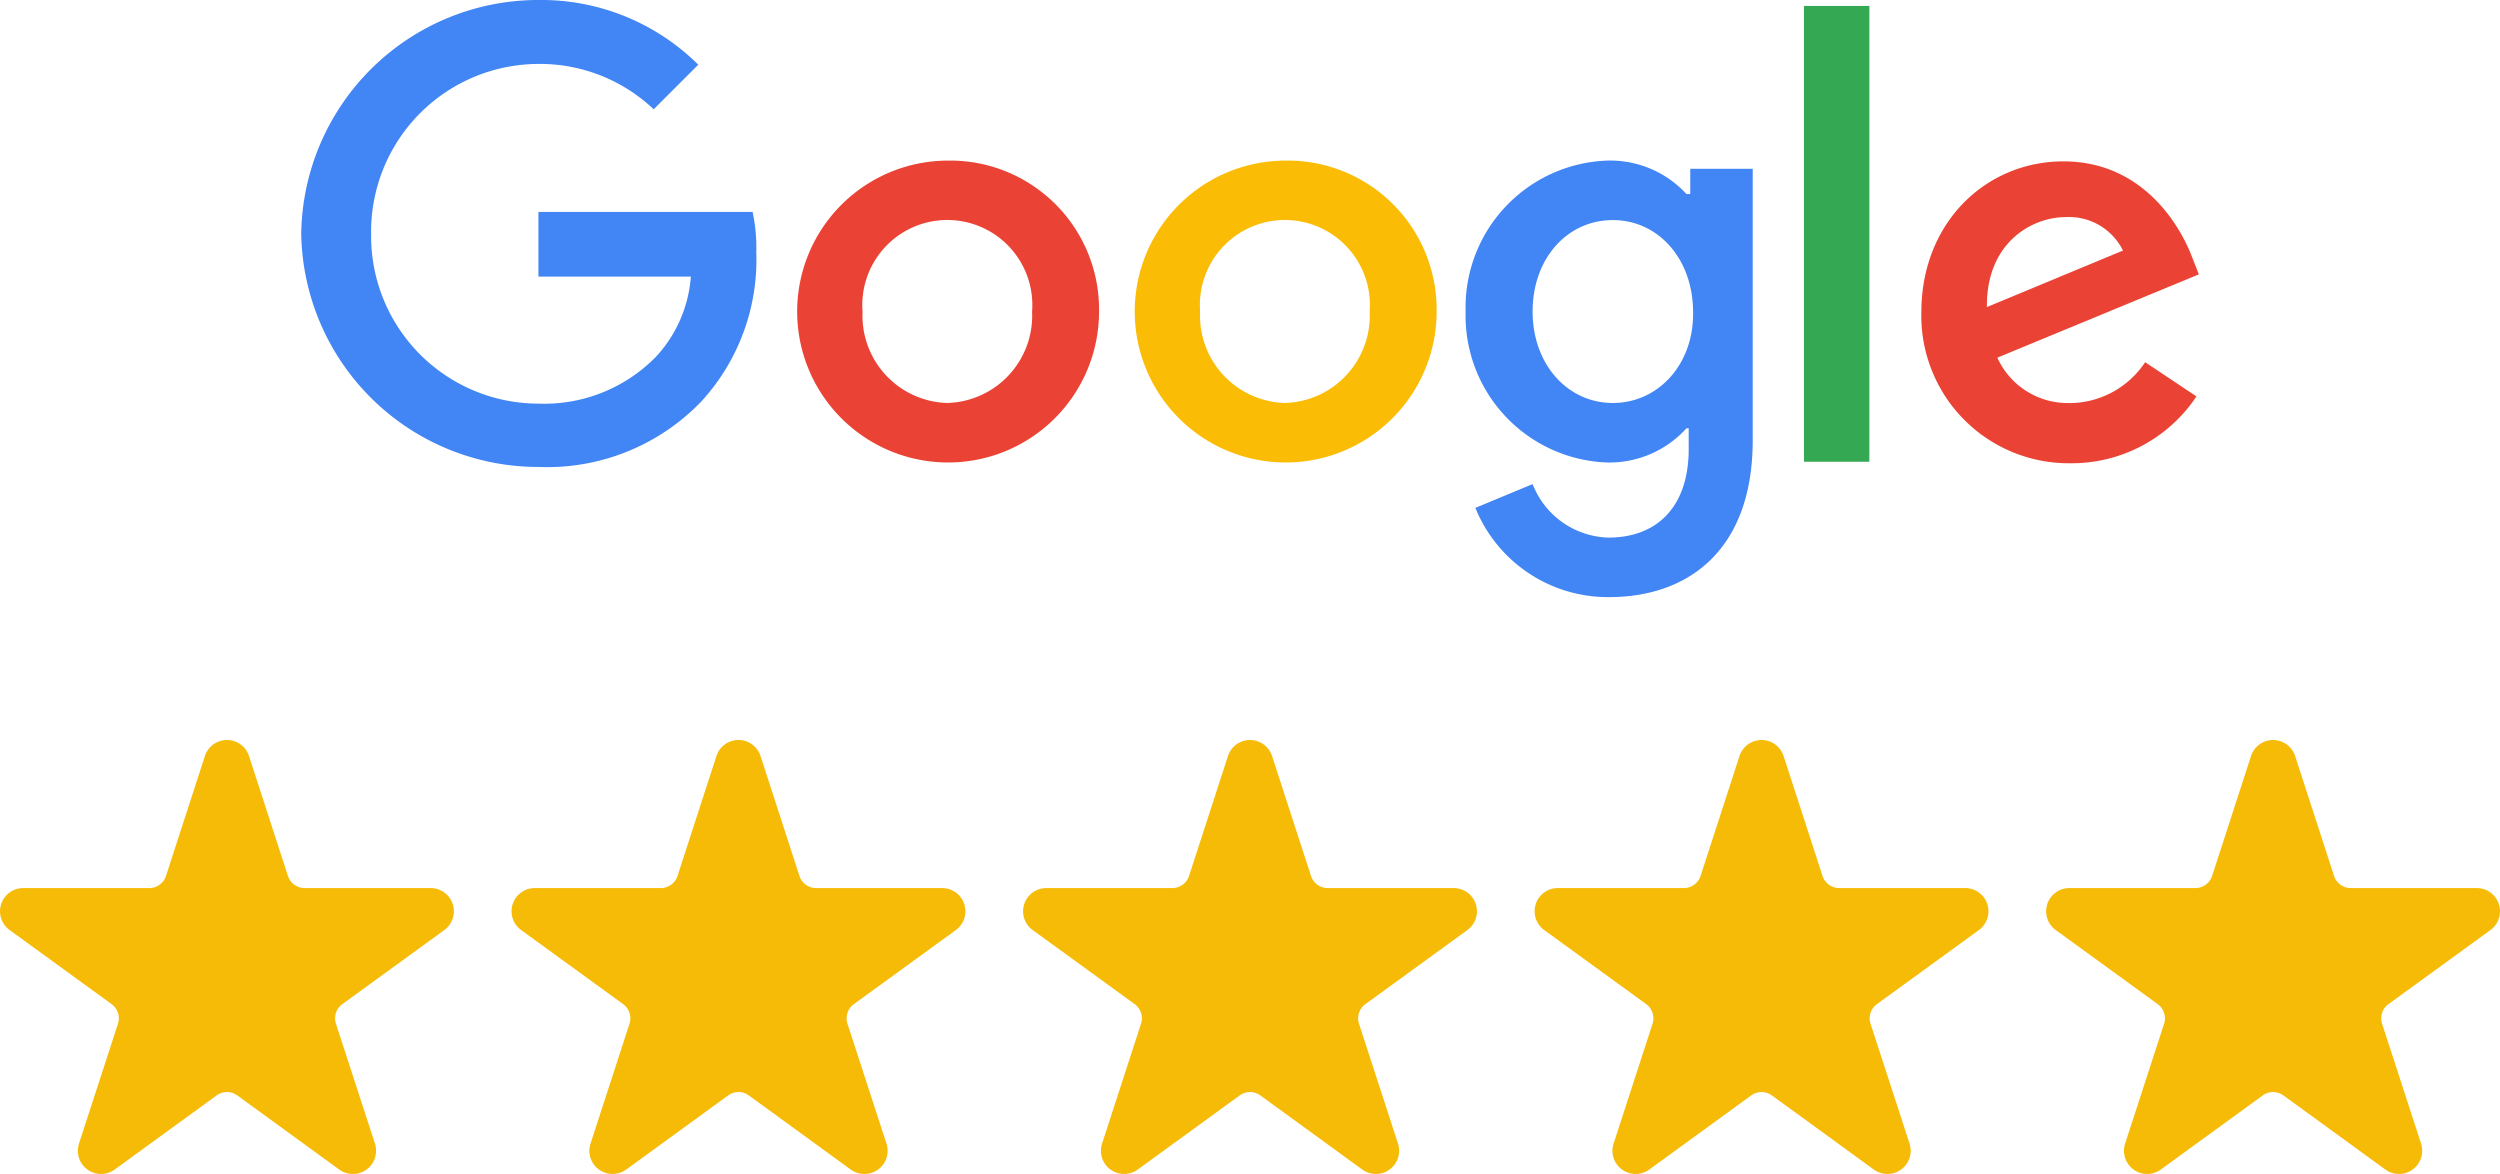
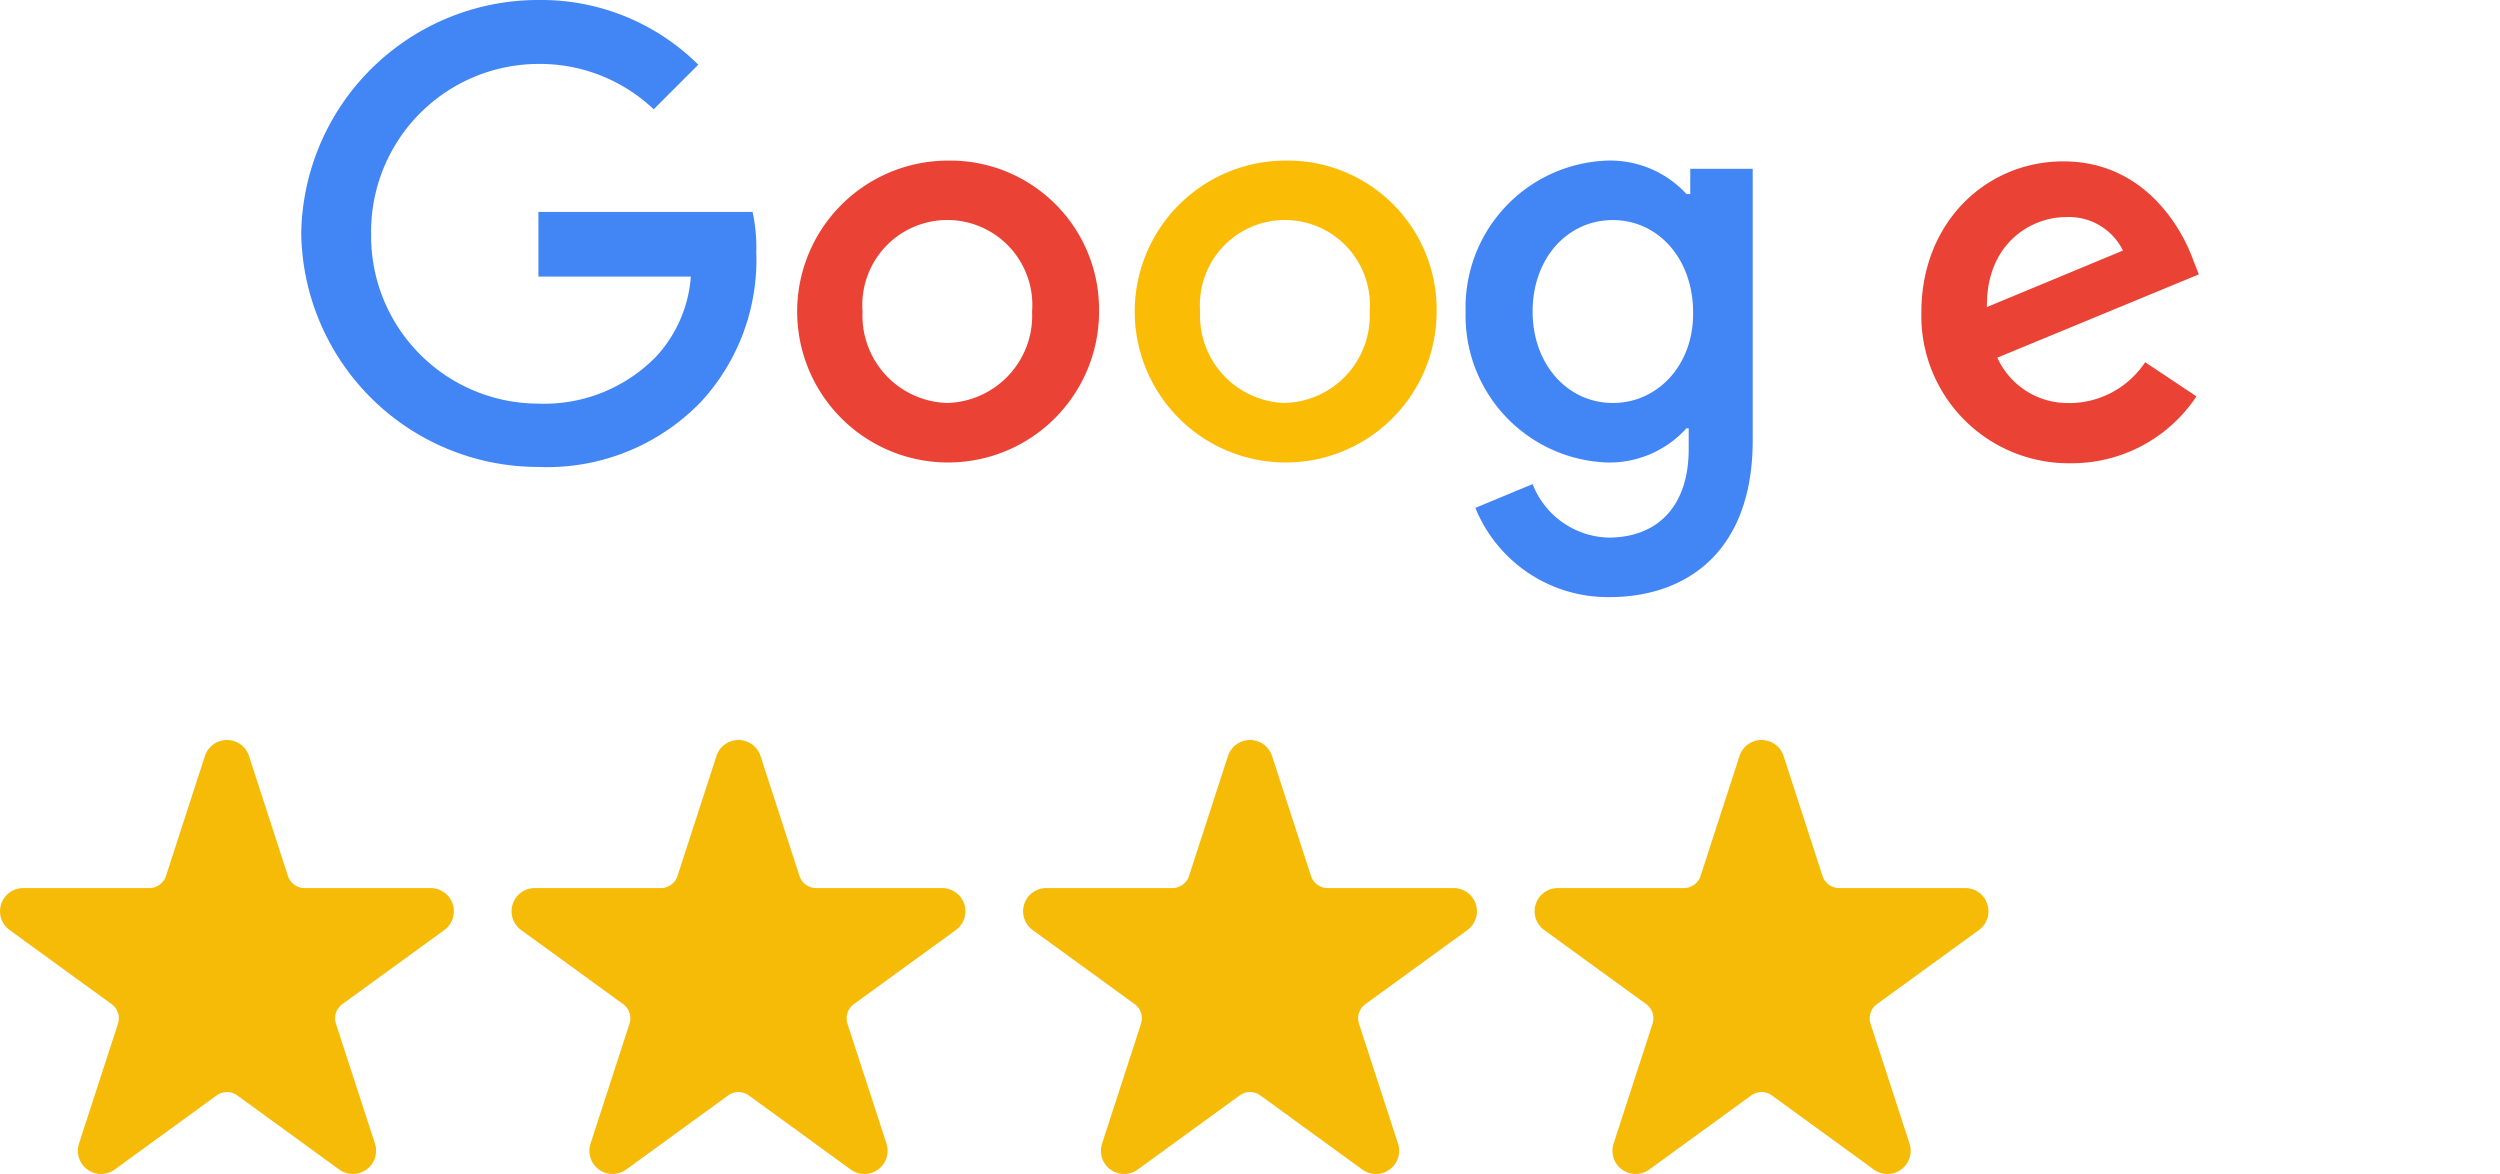
<svg xmlns="http://www.w3.org/2000/svg" width="149.561" height="70.23" viewBox="0 0 149.561 70.23">
  <g id="Groupe_74" data-name="Groupe 74" transform="translate(-110 -1834.385)">
    <g id="XMLID_11_" transform="translate(128.021 1834.385)">
      <path id="XMLID_10_" d="M14.19,12.722v3.825h9.119a7.9,7.9,0,0,1-2.091,4.8,9.35,9.35,0,0,1-7.028,2.8A10.024,10.024,0,0,1,4.181,14.012,10.034,10.034,0,0,1,14.19,3.825a9.88,9.88,0,0,1,6.895,2.713L23.753,3.87A13.334,13.334,0,0,0,14.19,0,14.183,14.183,0,0,0,0,13.967,14.183,14.183,0,0,0,14.19,27.935a12.786,12.786,0,0,0,9.742-3.914,12.541,12.541,0,0,0,3.292-8.941,10.032,10.032,0,0,0-.222-2.4H14.19Z" fill="#4285f4" />
      <path id="XMLID_24_" d="M75.574,21.6a9.03,9.03,0,1,0,9.074,9.03A8.907,8.907,0,0,0,75.574,21.6Zm0,14.5A5.225,5.225,0,0,1,70.5,30.63a5.086,5.086,0,1,1,10.142,0A5.225,5.225,0,0,1,75.574,36.1Z" transform="translate(-36.919 -11.992)" fill="#ea4335" />
      <path id="XMLID_21_" d="M169.945,23.6h-.133a6.2,6.2,0,0,0-4.76-2,8.787,8.787,0,0,0-8.452,9.03,8.787,8.787,0,0,0,8.452,9.03,6.216,6.216,0,0,0,4.76-2.046h.133v1.246c0,3.425-1.868,5.293-4.8,5.293a5.011,5.011,0,0,1-4.537-3.2l-3.425,1.423a8.557,8.557,0,0,0,8.007,5.338c4.626,0,8.585-2.713,8.585-9.386V22.089h-3.736V23.6Zm-4.537,12.5c-2.713,0-4.8-2.313-4.8-5.471,0-3.2,2.091-5.471,4.8-5.471s4.8,2.313,4.8,5.516C170.256,33.788,168.121,36.1,165.408,36.1Z" transform="translate(-86.941 -11.992)" fill="#4285f4" />
      <path id="XMLID_18_" d="M120.974,21.6a9.03,9.03,0,1,0,9.074,9.03A8.907,8.907,0,0,0,120.974,21.6Zm0,14.5A5.225,5.225,0,0,1,115.9,30.63a5.086,5.086,0,1,1,10.142,0A5.225,5.225,0,0,1,120.974,36.1Z" transform="translate(-62.124 -11.992)" fill="#fbbc05" />
-       <path id="XMLID_3_" d="M202.1.8h3.914V28.068H202.1Z" transform="translate(-112.201 -0.444)" fill="#34a853" />
      <path id="XMLID_14_" d="M226.8,36.157a4.625,4.625,0,0,1-4.359-2.713l12.055-4.982-.4-1.023c-.756-2-3.025-5.738-7.7-5.738-4.626,0-8.5,3.648-8.5,9.03a8.823,8.823,0,0,0,8.941,9.03,8.956,8.956,0,0,0,7.517-4l-3.069-2.046a5.457,5.457,0,0,1-4.493,2.447Zm-.267-11.121a3.6,3.6,0,0,1,3.425,2l-8.14,3.381C221.77,26.593,224.483,25.036,226.53,25.036Z" transform="translate(-120.973 -12.047)" fill="#ea4335" />
    </g>
    <g id="Groupe_72" data-name="Groupe 72" transform="translate(-1169.192 527.104)">
      <g id="f" transform="translate(1279.193 1351.551)">
        <g id="Groupe_71" data-name="Groupe 71" transform="translate(0 0)">
          <path id="Tracé_74" data-name="Tracé 74" d="M454.672,384.674a1.387,1.387,0,0,1,2.639,0l2.328,7.173a1.054,1.054,0,0,0,1,.726l7.542,0a1.388,1.388,0,0,1,.815,2.51l-6.1,4.431a1.048,1.048,0,0,0-.384,1.175l2.333,7.171a1.388,1.388,0,0,1-2.135,1.552l-6.1-4.435a1.05,1.05,0,0,0-1.237,0l-6.1,4.435a1.387,1.387,0,0,1-2.133-1.552l2.331-7.171a1.05,1.05,0,0,0-.382-1.175l-6.1-4.431a1.387,1.387,0,0,1,.815-2.51l7.54,0a1.054,1.054,0,0,0,1-.726Z" transform="translate(-442.415 -383.714)" fill="#f6bb06" fill-rule="evenodd" />
        </g>
      </g>
      <g id="f-2" data-name="f" transform="translate(1309.795 1351.551)">
        <g id="Groupe_71-2" data-name="Groupe 71" transform="translate(0 0)">
          <path id="Tracé_74-2" data-name="Tracé 74" d="M454.672,384.674a1.387,1.387,0,0,1,2.639,0l2.328,7.173a1.054,1.054,0,0,0,1,.726l7.542,0a1.388,1.388,0,0,1,.815,2.51l-6.1,4.431a1.048,1.048,0,0,0-.384,1.175l2.333,7.171a1.388,1.388,0,0,1-2.135,1.552l-6.1-4.435a1.05,1.05,0,0,0-1.237,0l-6.1,4.435a1.387,1.387,0,0,1-2.133-1.552l2.331-7.171a1.05,1.05,0,0,0-.382-1.175l-6.1-4.431a1.387,1.387,0,0,1,.815-2.51l7.54,0a1.054,1.054,0,0,0,1-.726Z" transform="translate(-442.415 -383.714)" fill="#f6bb06" fill-rule="evenodd" />
        </g>
      </g>
      <g id="f-3" data-name="f" transform="translate(1340.397 1351.551)">
        <g id="Groupe_71-3" data-name="Groupe 71" transform="translate(0 0)">
          <path id="Tracé_74-3" data-name="Tracé 74" d="M454.672,384.674a1.387,1.387,0,0,1,2.639,0l2.328,7.173a1.054,1.054,0,0,0,1,.726l7.542,0a1.388,1.388,0,0,1,.815,2.51l-6.1,4.431a1.048,1.048,0,0,0-.384,1.175l2.333,7.171a1.388,1.388,0,0,1-2.135,1.552l-6.1-4.435a1.05,1.05,0,0,0-1.237,0l-6.1,4.435a1.387,1.387,0,0,1-2.133-1.552l2.331-7.171a1.05,1.05,0,0,0-.382-1.175l-6.1-4.431a1.387,1.387,0,0,1,.815-2.51l7.54,0a1.054,1.054,0,0,0,1-.726Z" transform="translate(-442.415 -383.714)" fill="#f6bb06" fill-rule="evenodd" />
        </g>
      </g>
      <g id="f-4" data-name="f" transform="translate(1370.999 1351.551)">
        <g id="Groupe_71-4" data-name="Groupe 71" transform="translate(0 0)">
          <path id="Tracé_74-4" data-name="Tracé 74" d="M454.672,384.674a1.387,1.387,0,0,1,2.639,0l2.328,7.173a1.054,1.054,0,0,0,1,.726l7.542,0a1.388,1.388,0,0,1,.815,2.51l-6.1,4.431a1.048,1.048,0,0,0-.384,1.175l2.333,7.171a1.388,1.388,0,0,1-2.135,1.552l-6.1-4.435a1.05,1.05,0,0,0-1.237,0l-6.1,4.435a1.387,1.387,0,0,1-2.133-1.552l2.331-7.171a1.05,1.05,0,0,0-.382-1.175l-6.1-4.431a1.387,1.387,0,0,1,.815-2.51l7.54,0a1.054,1.054,0,0,0,1-.726Z" transform="translate(-442.415 -383.714)" fill="#f6bb06" fill-rule="evenodd" />
        </g>
      </g>
      <g id="f-5" data-name="f" transform="translate(1401.601 1351.551)">
        <g id="Groupe_71-5" data-name="Groupe 71" transform="translate(0 0)">
-           <path id="Tracé_74-5" data-name="Tracé 74" d="M454.672,384.674a1.387,1.387,0,0,1,2.639,0l2.328,7.173a1.054,1.054,0,0,0,1,.726l7.542,0a1.388,1.388,0,0,1,.815,2.51l-6.1,4.431a1.048,1.048,0,0,0-.384,1.175l2.333,7.171a1.388,1.388,0,0,1-2.135,1.552l-6.1-4.435a1.05,1.05,0,0,0-1.237,0l-6.1,4.435a1.387,1.387,0,0,1-2.133-1.552l2.331-7.171a1.05,1.05,0,0,0-.382-1.175l-6.1-4.431a1.387,1.387,0,0,1,.815-2.51l7.54,0a1.054,1.054,0,0,0,1-.726Z" transform="translate(-442.415 -383.714)" fill="#f6bb06" fill-rule="evenodd" />
-         </g>
+           </g>
      </g>
    </g>
  </g>
</svg>